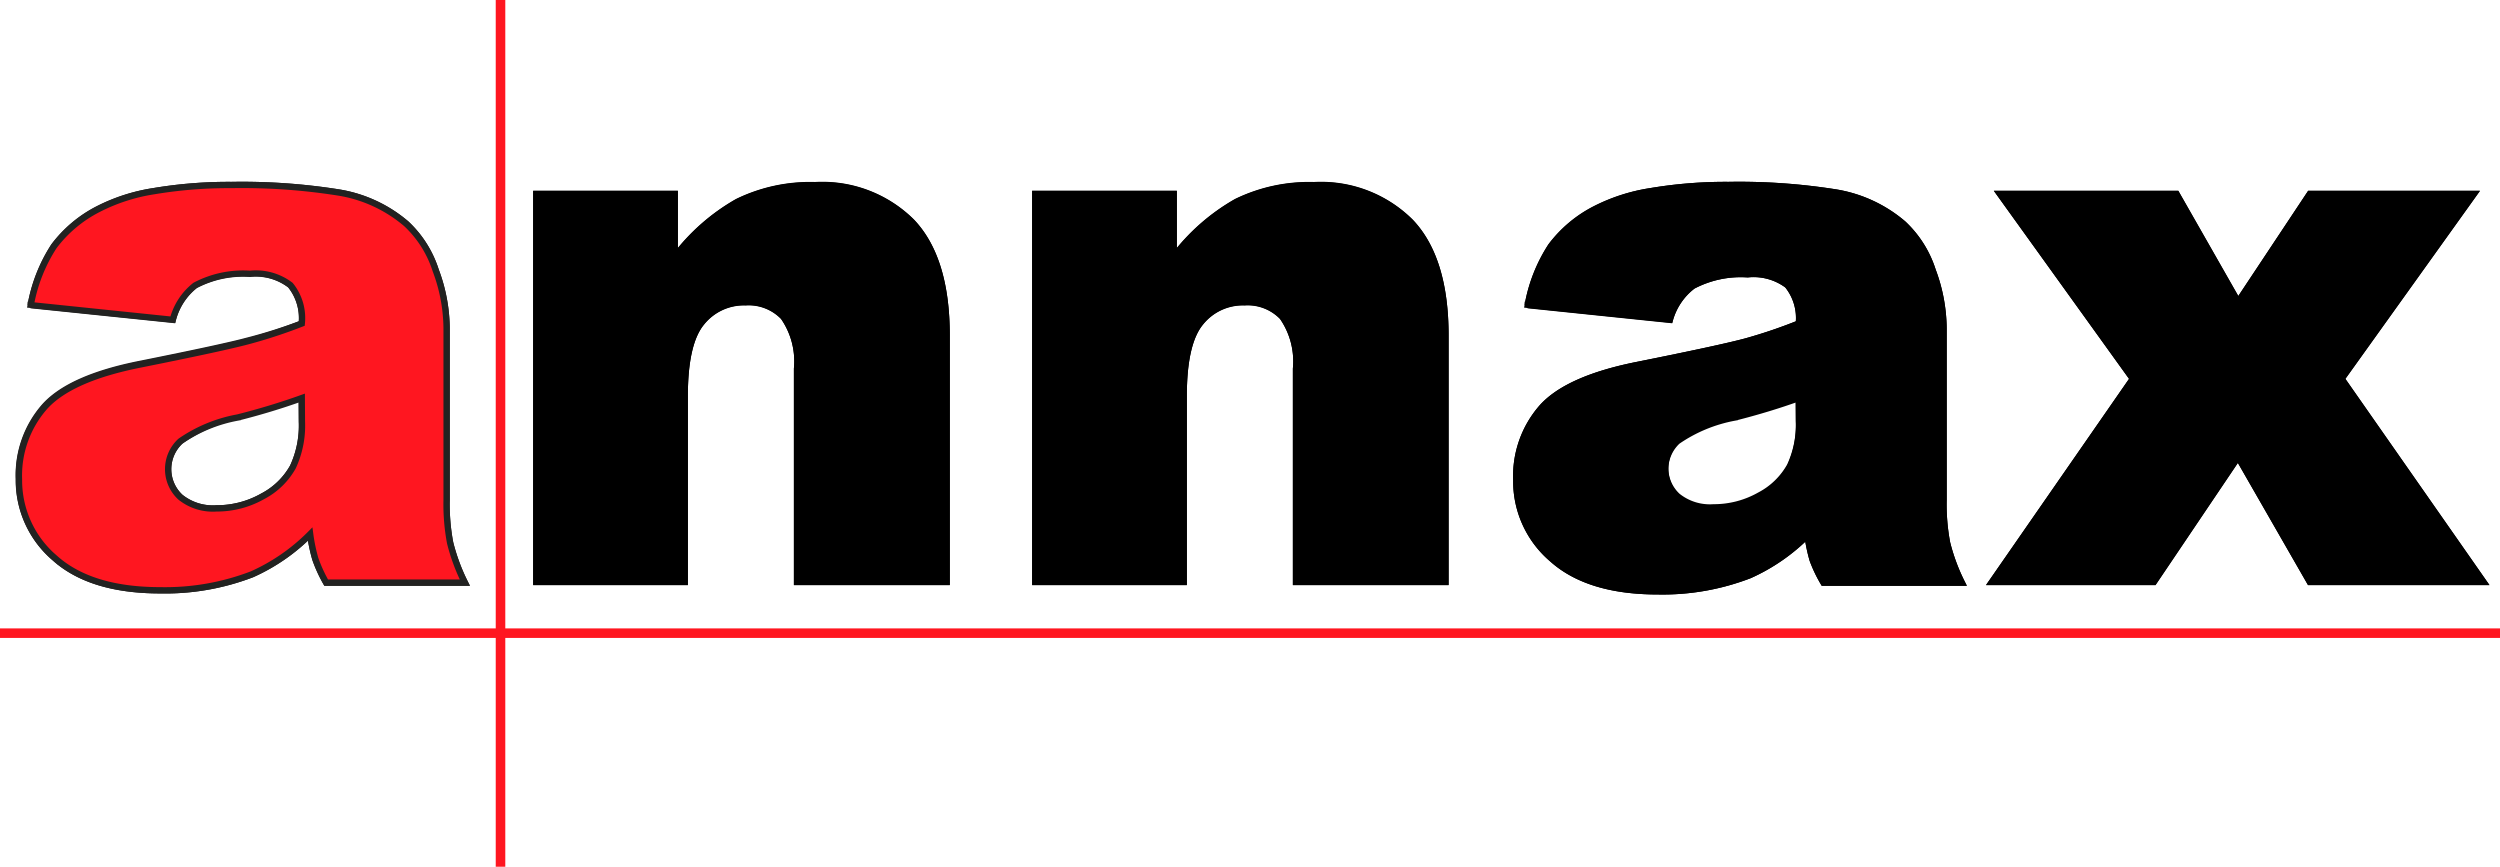
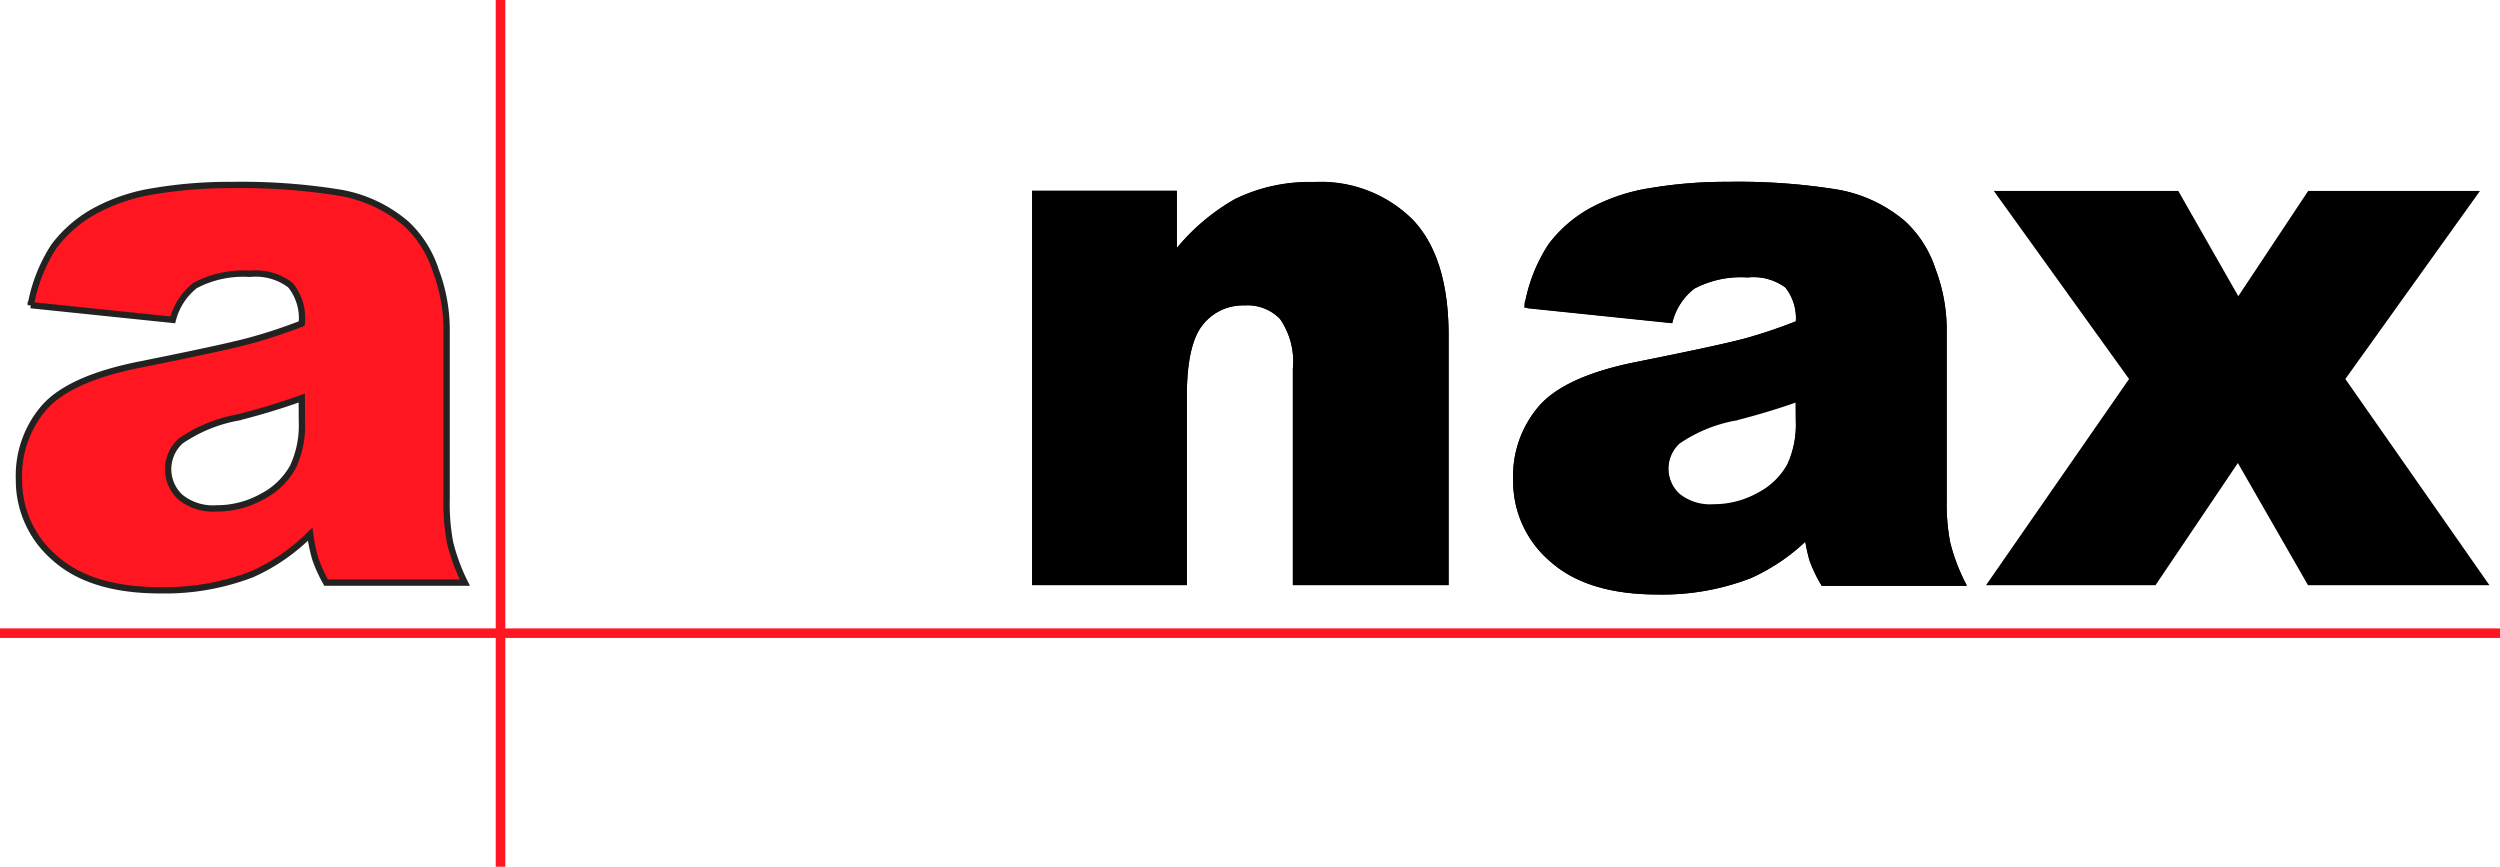
<svg xmlns="http://www.w3.org/2000/svg" viewBox="0 0 170 58.94">
  <title>Element 14</title>
  <g id="Ebene_2" data-name="Ebene 2">
    <g id="ANNAX_Schweiz_AG" data-name="ANNAX Schweiz AG">
-       <path d="M11.75,21.73l-9.66-1a10.88,10.88,0,0,1,1.58-4,8.72,8.72,0,0,1,3-2.52A12.42,12.42,0,0,1,10.46,13a30.79,30.79,0,0,1,5.27-.42,42,42,0,0,1,7.3.51,9.4,9.4,0,0,1,4.6,2.13,7.45,7.45,0,0,1,2,3.17,11.44,11.44,0,0,1,.74,3.91V34a14.13,14.13,0,0,0,.24,2.92,13.23,13.23,0,0,0,1,2.7H22.18A9.71,9.71,0,0,1,21.44,38a11.52,11.52,0,0,1-.35-1.68,13.12,13.12,0,0,1-3.95,2.73,16.47,16.47,0,0,1-6.24,1.09q-4.72,0-7.17-2.19a6.94,6.94,0,0,1-2.45-5.39,7.07,7.07,0,0,1,1.76-4.94q1.76-1.94,6.51-2.88,5.69-1.14,7.38-1.6A34.73,34.73,0,0,0,20.52,22a3.56,3.56,0,0,0-.77-2.61A3.87,3.87,0,0,0,17,18.6a7,7,0,0,0-3.73.79A4.36,4.36,0,0,0,11.75,21.73ZM20.52,27q-2.09.75-4.35,1.32A10,10,0,0,0,12.27,30a2.59,2.59,0,0,0,0,3.81,3.52,3.52,0,0,0,2.45.76,6.3,6.3,0,0,0,3.14-.82,5,5,0,0,0,2.06-2,6.67,6.67,0,0,0,.61-3.07Z" fill="#ff1620" stroke="#222221" stroke-miterlimit="10" stroke-width="0.43" />
-       <path d="M36.47,13.18h9.41v4.3a14,14,0,0,1,4.27-3.76,11.26,11.26,0,0,1,5.27-1.13A8.63,8.63,0,0,1,62,15.08q2.37,2.5,2.37,7.71V39.56H54.2V25.06a5.29,5.29,0,0,0-.92-3.52,3.28,3.28,0,0,0-2.58-1,3.68,3.68,0,0,0-3,1.39q-1.14,1.39-1.14,5V39.56H36.47Z" stroke="#000" stroke-miterlimit="10" stroke-width="0.43" />
      <path d="M70.4,13.18h9.41v4.3a14,14,0,0,1,4.27-3.76,11.27,11.27,0,0,1,5.27-1.13,8.63,8.63,0,0,1,6.57,2.5q2.37,2.5,2.37,7.71V39.56H88.13V25.06a5.29,5.29,0,0,0-.92-3.52,3.28,3.28,0,0,0-2.58-1,3.68,3.68,0,0,0-3,1.39q-1.14,1.39-1.14,5V39.56H70.4Z" stroke="#000" stroke-miterlimit="10" stroke-width="0.43" />
      <path d="M113.55,21.73l-9.66-1a10.86,10.86,0,0,1,1.58-4,8.72,8.72,0,0,1,3-2.52A12.41,12.41,0,0,1,112.26,13a30.77,30.77,0,0,1,5.27-.42,42,42,0,0,1,7.3.51,9.39,9.39,0,0,1,4.59,2.13,7.46,7.46,0,0,1,2,3.17,11.46,11.46,0,0,1,.74,3.91V34a14.14,14.14,0,0,0,.24,2.92,13.11,13.11,0,0,0,1,2.7H124a9.61,9.61,0,0,1-.74-1.55,11.45,11.45,0,0,1-.35-1.68,13.1,13.1,0,0,1-3.95,2.73,16.46,16.46,0,0,1-6.23,1.09q-4.72,0-7.17-2.19a6.94,6.94,0,0,1-2.45-5.39,7.07,7.07,0,0,1,1.76-4.94q1.76-1.94,6.51-2.88,5.69-1.14,7.38-1.6A34.69,34.69,0,0,0,122.32,22a3.55,3.55,0,0,0-.77-2.61,3.87,3.87,0,0,0-2.71-.74,7,7,0,0,0-3.73.79A4.36,4.36,0,0,0,113.55,21.73ZM122.32,27q-2.09.75-4.35,1.32a10.06,10.06,0,0,0-3.9,1.61,2.59,2.59,0,0,0,0,3.81,3.52,3.52,0,0,0,2.45.76,6.31,6.31,0,0,0,3.14-.82,5,5,0,0,0,2.06-2,6.69,6.69,0,0,0,.61-3.07Z" stroke="#000" stroke-miterlimit="10" stroke-width="0.43" />
-       <path d="M136,13.18h12l4.19,7.35,4.88-7.35h11.15l-9,12.57,9.65,13.81h-11.8l-4.88-8.5-5.73,8.5h-11l9.58-13.81Z" stroke="#000" stroke-miterlimit="10" stroke-width="0.43" />
      <path d="M11.75,21.75l-9.66-1a10.88,10.88,0,0,1,1.58-4,8.72,8.72,0,0,1,3-2.52A12.42,12.42,0,0,1,10.46,13a30.8,30.8,0,0,1,5.27-.42,42,42,0,0,1,7.3.51,9.4,9.4,0,0,1,4.6,2.13,7.45,7.45,0,0,1,2,3.17,11.43,11.43,0,0,1,.74,3.91V34a14.13,14.13,0,0,0,.24,2.92,13.23,13.23,0,0,0,1,2.7H22.18A9.66,9.66,0,0,1,21.44,38a11.52,11.52,0,0,1-.35-1.68,13.12,13.12,0,0,1-3.95,2.73,16.47,16.47,0,0,1-6.24,1.09q-4.72,0-7.17-2.19A6.94,6.94,0,0,1,1.29,32.6a7.07,7.07,0,0,1,1.76-4.94q1.76-1.94,6.51-2.88,5.69-1.14,7.38-1.6A34.76,34.76,0,0,0,20.52,22a3.56,3.56,0,0,0-.77-2.61A3.87,3.87,0,0,0,17,18.62a7,7,0,0,0-3.73.79A4.35,4.35,0,0,0,11.75,21.75Zm8.77,5.32q-2.09.75-4.35,1.32A10,10,0,0,0,12.27,30a2.59,2.59,0,0,0,0,3.81,3.52,3.52,0,0,0,2.45.76,6.3,6.3,0,0,0,3.14-.82,5,5,0,0,0,2.06-2,6.67,6.67,0,0,0,.61-3.07Z" fill="#ff1620" stroke="#222221" stroke-miterlimit="10" stroke-width="0.43" />
-       <path d="M36.47,13.2h9.41v4.3a14,14,0,0,1,4.27-3.76,11.26,11.26,0,0,1,5.27-1.13A8.63,8.63,0,0,1,62,15.1q2.37,2.5,2.37,7.71V39.58H54.2V25.08a5.29,5.29,0,0,0-.92-3.52,3.28,3.28,0,0,0-2.58-1,3.68,3.68,0,0,0-3,1.39q-1.14,1.39-1.14,5V39.58H36.47Z" stroke="#000" stroke-miterlimit="10" stroke-width="0.43" />
      <path d="M70.4,13.2h9.41v4.3a14,14,0,0,1,4.27-3.76,11.27,11.27,0,0,1,5.27-1.13,8.63,8.63,0,0,1,6.57,2.5q2.37,2.5,2.37,7.71V39.58H88.13V25.08a5.29,5.29,0,0,0-.92-3.52,3.28,3.28,0,0,0-2.58-1,3.68,3.68,0,0,0-3,1.39q-1.14,1.39-1.14,5V39.58H70.4Z" stroke="#000" stroke-miterlimit="10" stroke-width="0.43" />
      <path d="M113.55,21.75l-9.66-1a10.86,10.86,0,0,1,1.58-4,8.72,8.72,0,0,1,3-2.52A12.41,12.41,0,0,1,112.26,13a30.79,30.79,0,0,1,5.27-.42,42,42,0,0,1,7.3.51,9.39,9.39,0,0,1,4.59,2.13,7.46,7.46,0,0,1,2,3.17,11.45,11.45,0,0,1,.74,3.91V34a14.14,14.14,0,0,0,.24,2.92,13.12,13.12,0,0,0,1,2.7H124a9.57,9.57,0,0,1-.74-1.55,11.45,11.45,0,0,1-.35-1.68,13.1,13.1,0,0,1-3.95,2.73,16.46,16.46,0,0,1-6.23,1.09q-4.72,0-7.17-2.19a6.94,6.94,0,0,1-2.45-5.39,7.07,7.07,0,0,1,1.76-4.94q1.76-1.94,6.51-2.88,5.69-1.14,7.38-1.6A34.72,34.72,0,0,0,122.32,22a3.55,3.55,0,0,0-.77-2.61,3.86,3.86,0,0,0-2.71-.74,7,7,0,0,0-3.73.79A4.35,4.35,0,0,0,113.55,21.75Zm8.77,5.32q-2.09.75-4.35,1.32a10.06,10.06,0,0,0-3.9,1.61,2.59,2.59,0,0,0,0,3.81,3.52,3.52,0,0,0,2.45.76,6.31,6.31,0,0,0,3.14-.82,5,5,0,0,0,2.06-2,6.69,6.69,0,0,0,.61-3.07Z" stroke="#000" stroke-miterlimit="10" stroke-width="0.43" />
      <path d="M136,13.2h12l4.19,7.35,4.88-7.35h11.15l-9,12.57,9.65,13.81h-11.8l-4.88-8.5-5.73,8.5h-11l9.58-13.81Z" stroke="#000" stroke-miterlimit="10" stroke-width="0.43" />
      <polygon points="34.36 42.73 34.36 0 33.71 0 33.71 42.73 0 42.73 0 43.38 33.71 43.38 33.71 58.94 34.36 58.94 34.36 43.38 170 43.38 170 42.73 34.36 42.73" fill="#ff1620" />
    </g>
  </g>
</svg>